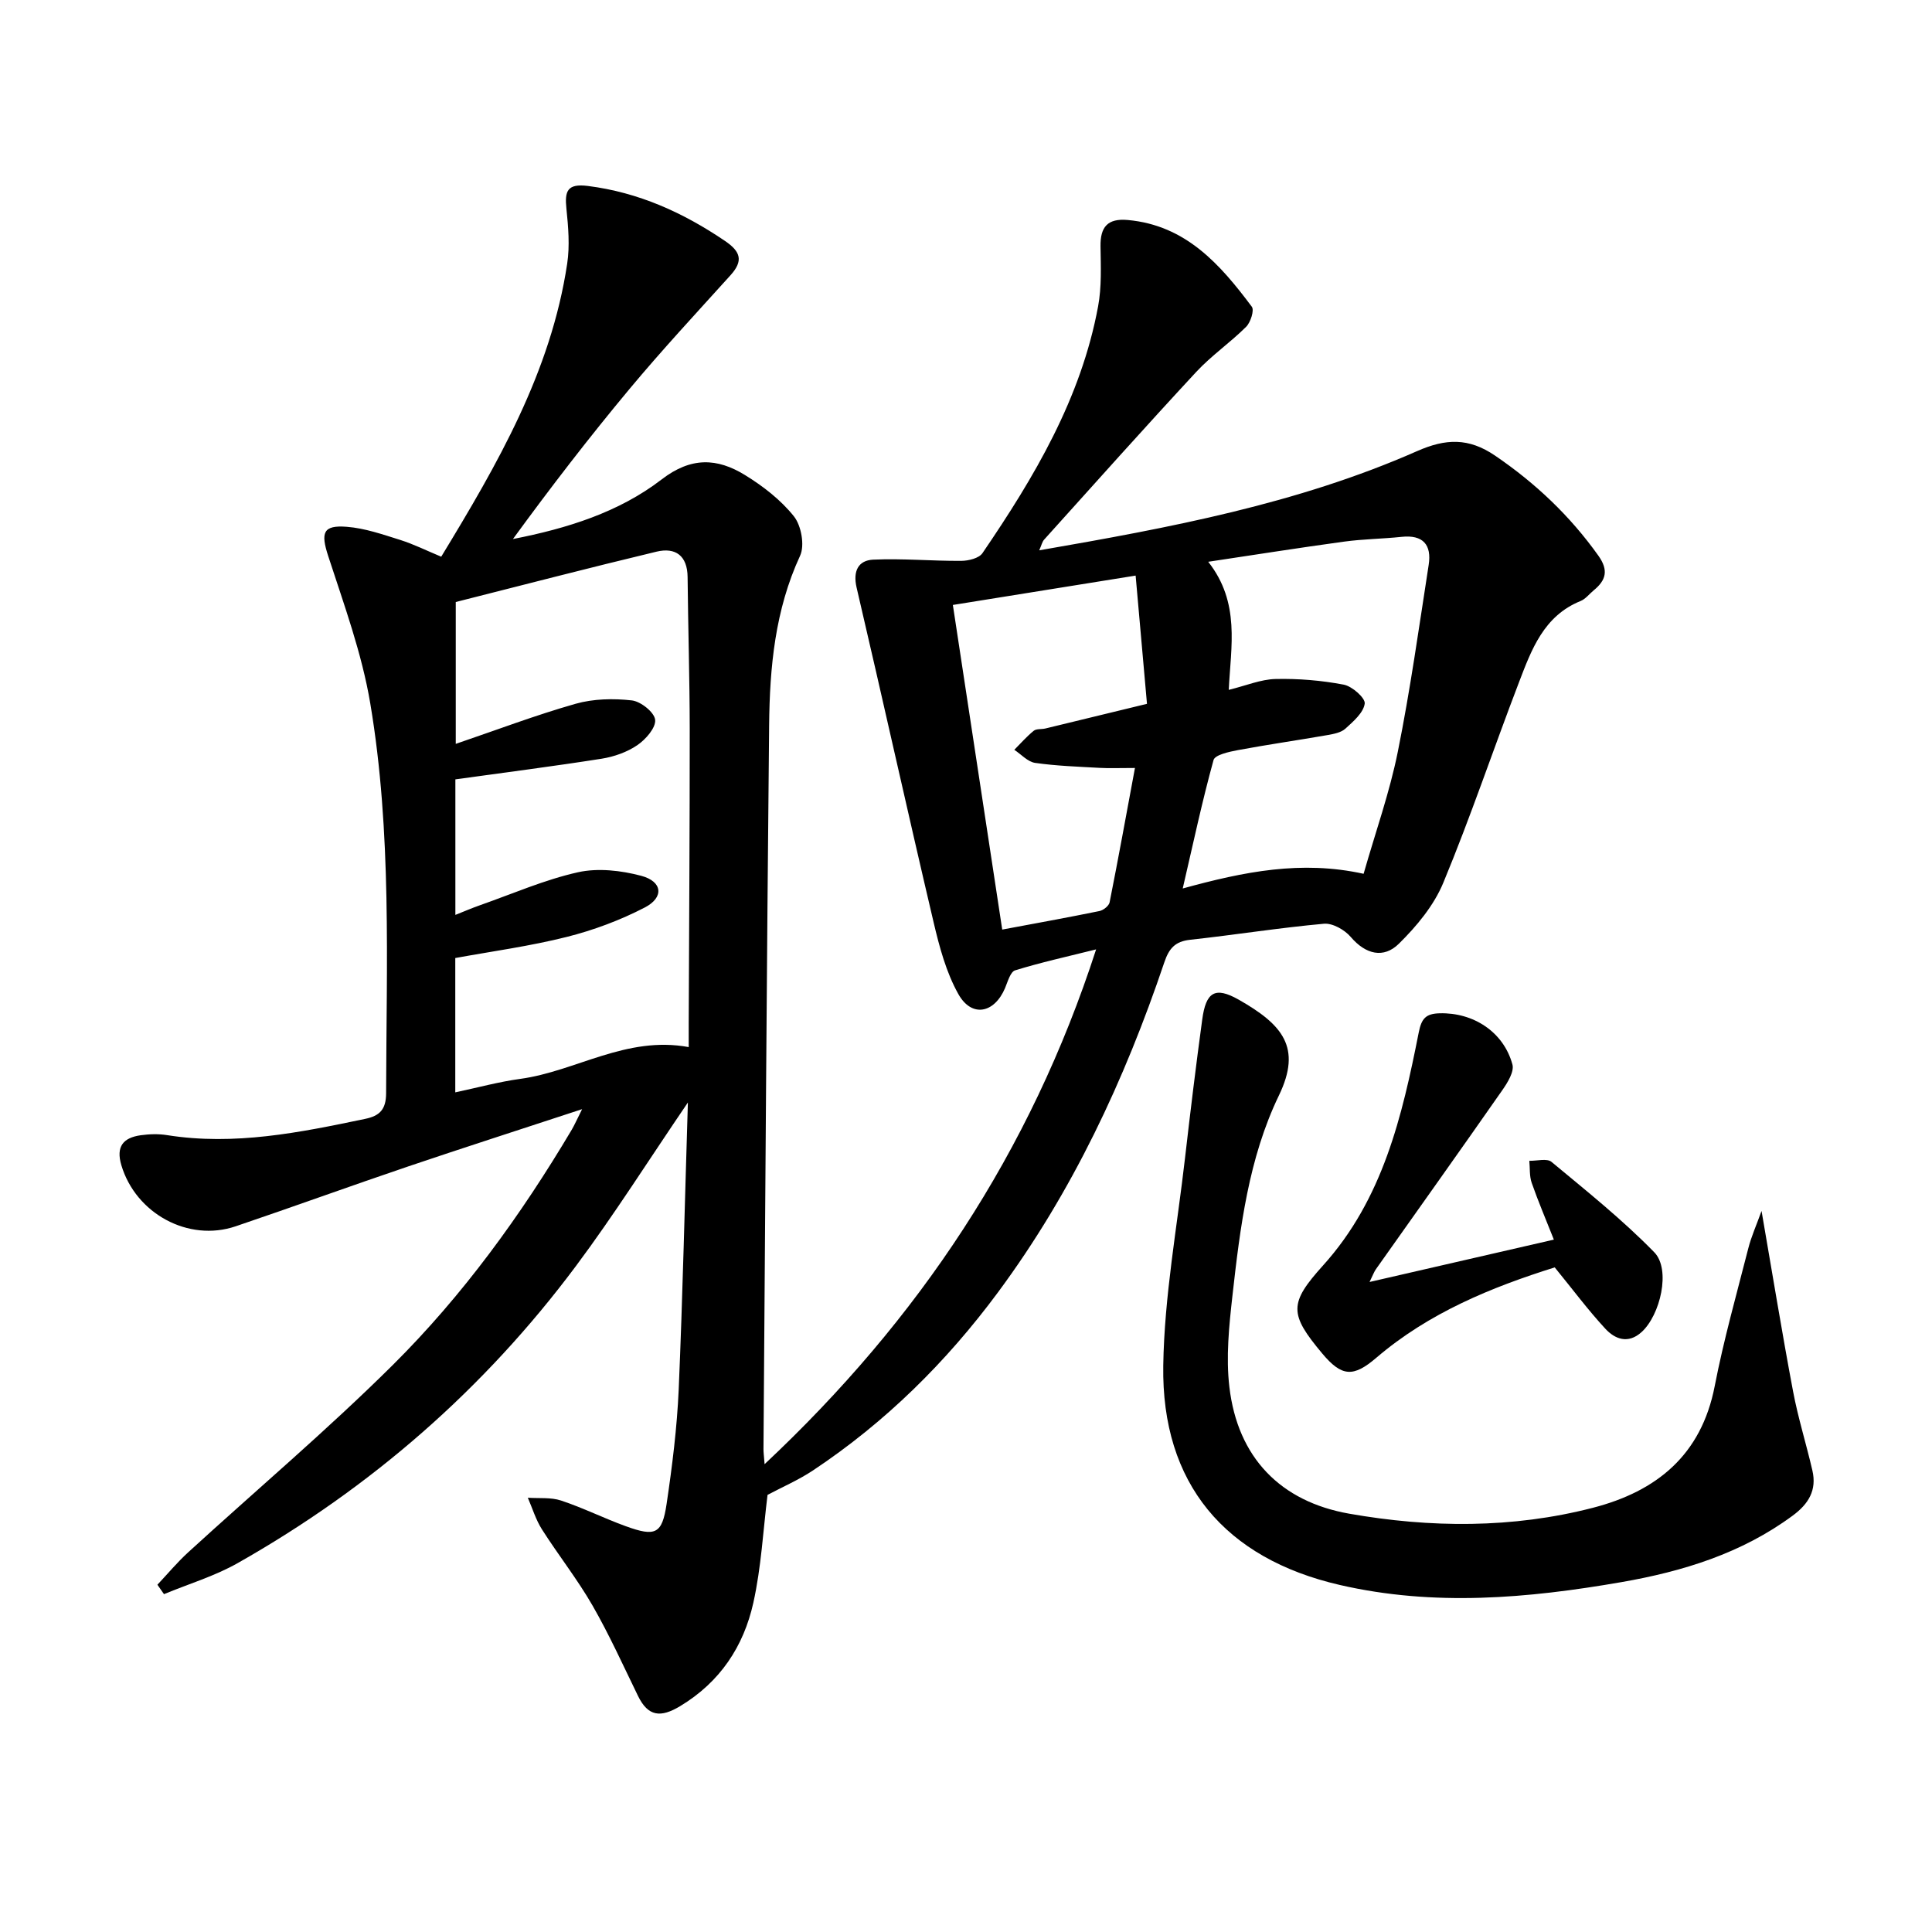
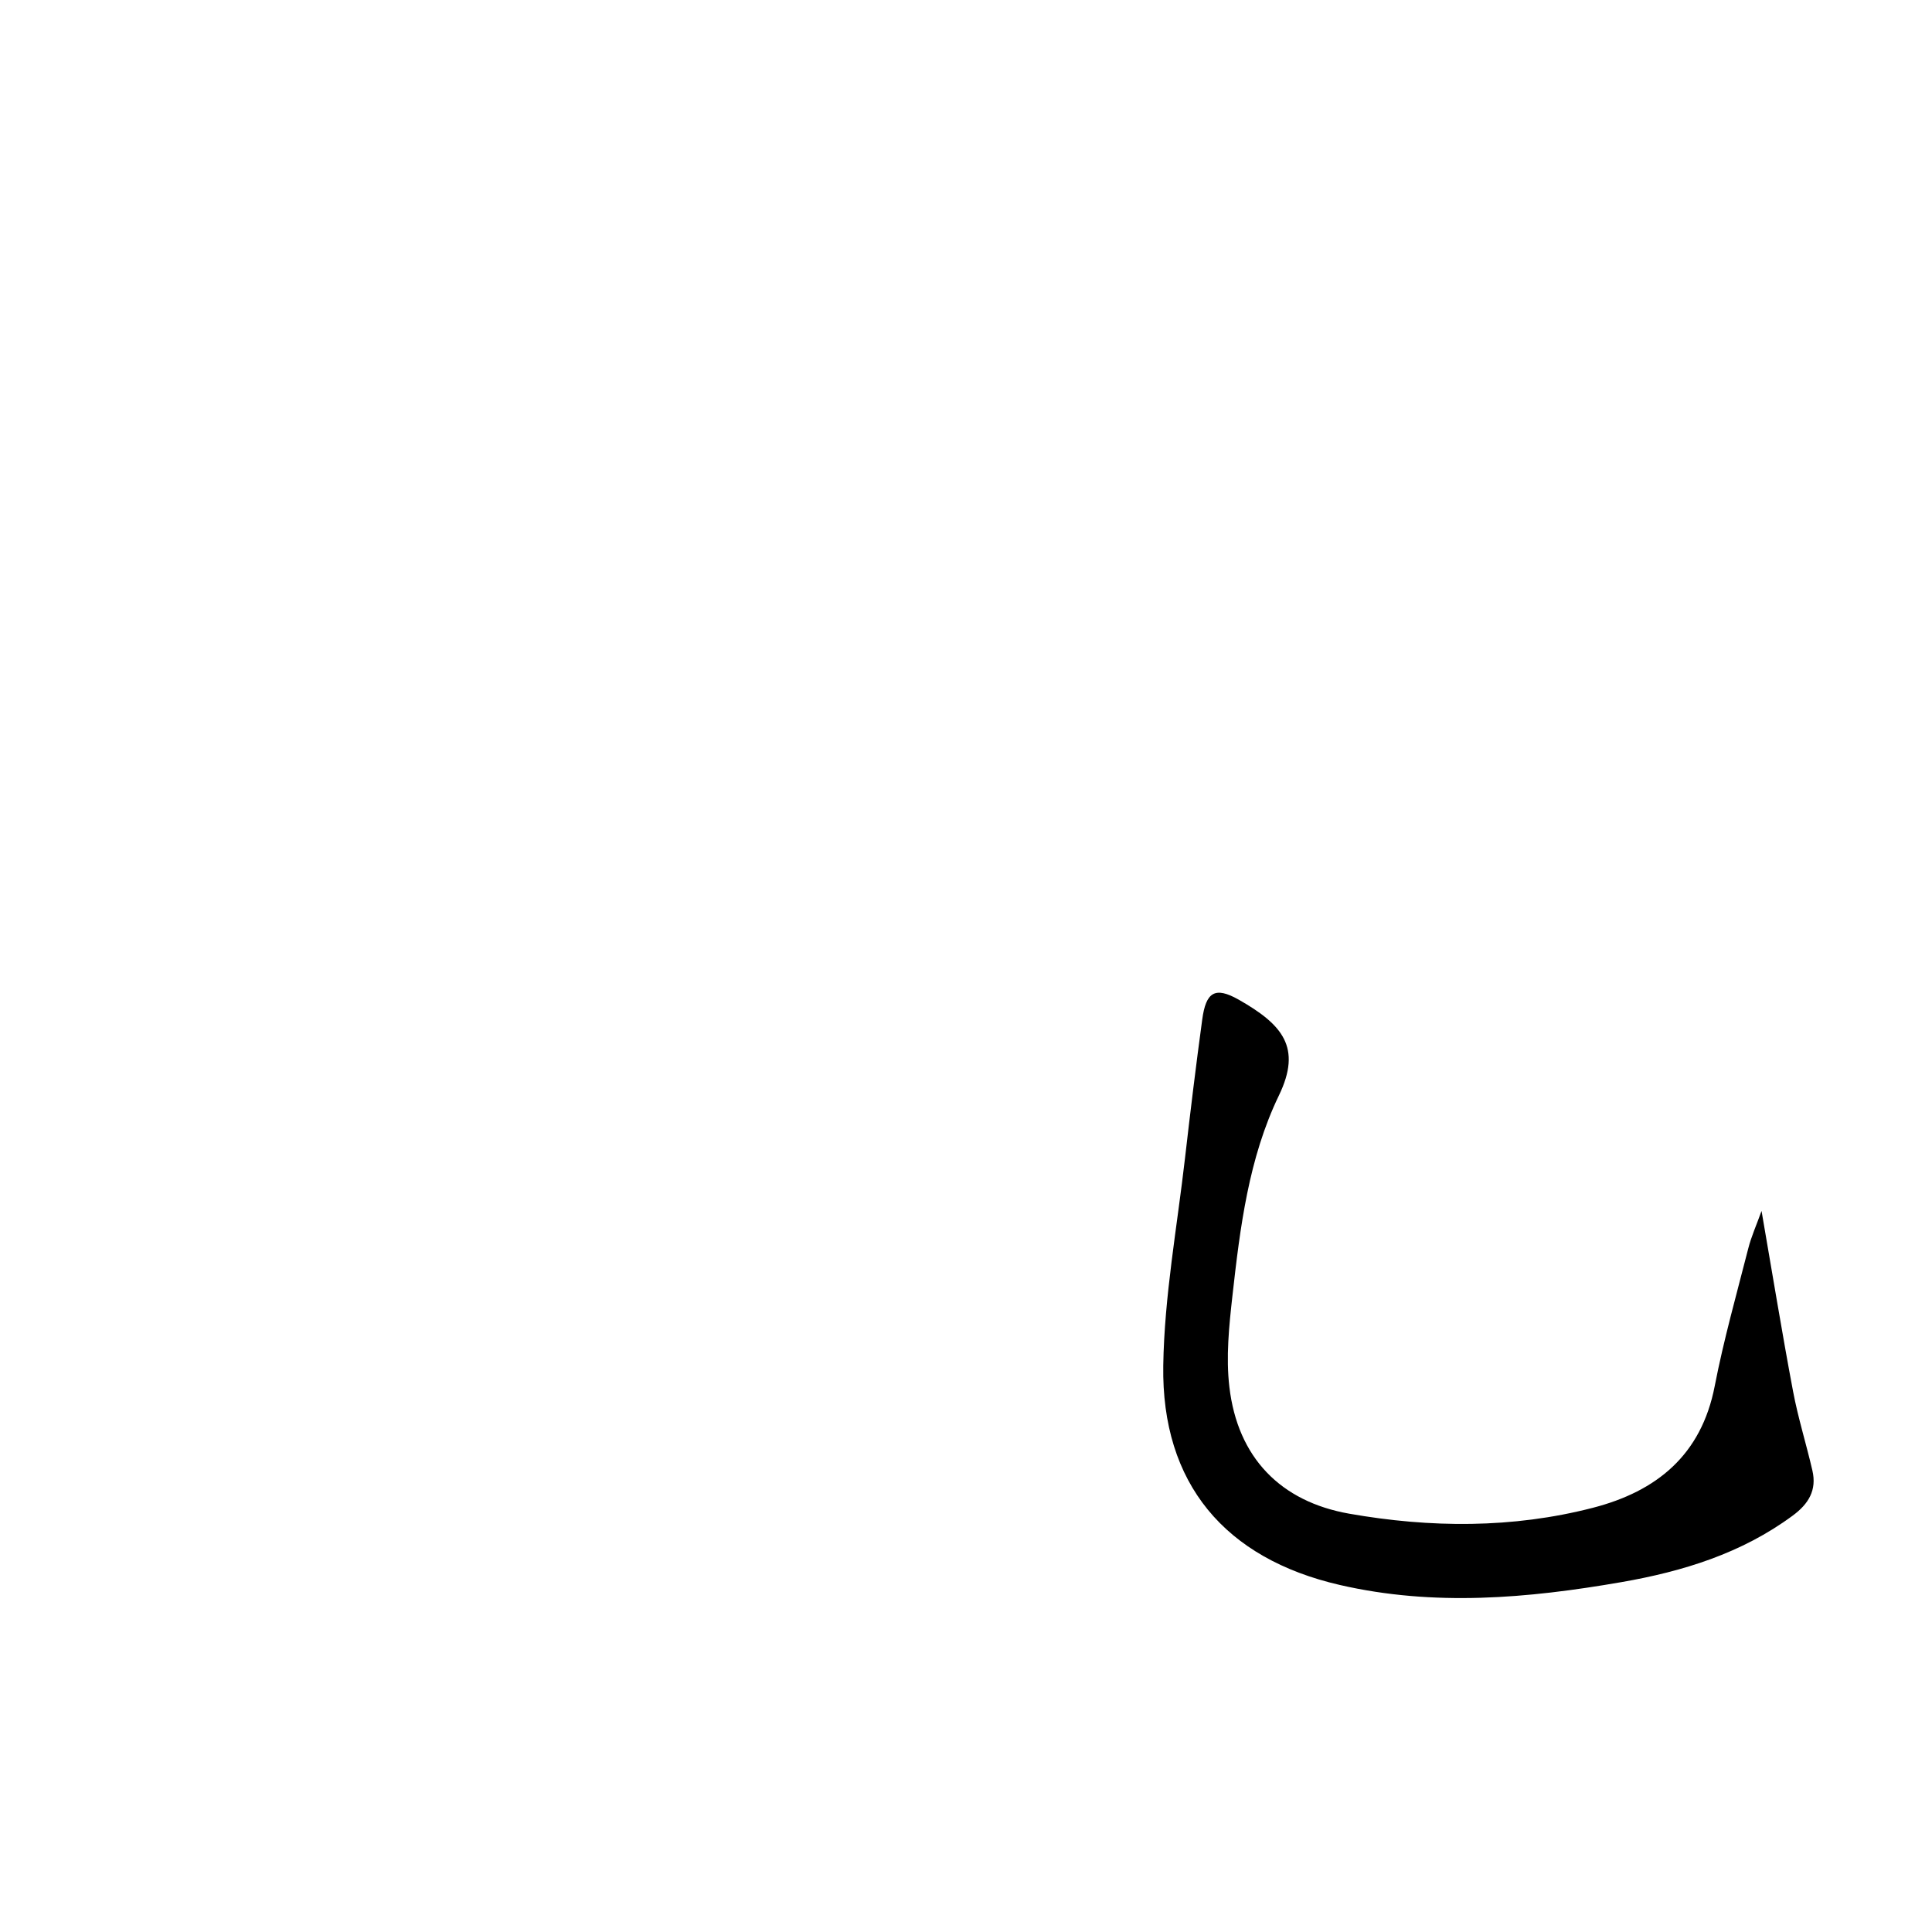
<svg xmlns="http://www.w3.org/2000/svg" enable-background="new 0 0 400 400" viewBox="0 0 400 400">
-   <path d="m142.42 228.26c-8.18 12.01-15.26 23.25-23.18 33.86-18.96 25.42-42.44 45.89-70.04 61.51-4.77 2.7-10.15 4.31-15.25 6.42-.45-.65-.91-1.3-1.36-1.95 2.11-2.24 4.09-4.62 6.36-6.7 14.12-12.91 28.76-25.29 42.33-38.75 14.56-14.46 26.6-31.08 37.09-48.75.56-.95 1-1.97 2.15-4.26-12.77 4.2-24.4 7.93-35.96 11.84-11.95 4.05-23.81 8.36-35.76 12.41-9.81 3.33-20.69-2.65-23.67-12.63-1.17-3.92.41-5.71 4-6.22 1.8-.25 3.7-.31 5.48-.02 13.95 2.21 27.47-.54 41-3.37 2.97-.62 4.32-1.91 4.33-5.31.06-26.96 1.21-54-3.28-80.71-1.74-10.37-5.44-20.45-8.71-30.51-1.56-4.8-1.13-6.45 3.87-6.05 3.73.29 7.41 1.58 11.02 2.71 2.82.89 5.5 2.23 8.51 3.48 11.65-19.16 22.71-38.27 26.08-60.67.56-3.71.23-7.62-.16-11.39-.38-3.63.16-5.24 4.44-4.7 10.51 1.33 19.73 5.51 28.4 11.39 3.27 2.22 3.81 4.13 1.13 7.1-7.03 7.78-14.18 15.47-20.89 23.52-8.38 10.05-16.37 20.43-24.15 31.09 11.22-2.19 21.94-5.53 30.8-12.35 6.1-4.7 11.5-4.42 17.22-.91 3.75 2.3 7.43 5.15 10.15 8.56 1.53 1.92 2.27 6.02 1.28 8.16-5.19 11.21-6.29 23.07-6.41 35.06-.5 49.97-.8 99.95-1.17 149.93 0 .65.09 1.3.23 3.09 31.92-29.94 55-64.49 68.64-106.58-6.1 1.52-11.5 2.71-16.77 4.34-.98.3-1.53 2.34-2.08 3.66-2.22 5.25-6.91 6.18-9.67 1.26-2.53-4.51-3.93-9.78-5.13-14.88-5.43-23.07-10.54-46.21-15.94-69.29-.8-3.44.37-5.63 3.42-5.78 6.06-.28 12.16.29 18.24.25 1.5-.01 3.67-.53 4.4-1.6 10.73-15.73 20.41-32.02 23.94-51.09.75-4.04.56-8.29.5-12.43-.06-4.03 1.48-5.83 5.65-5.45 12.01 1.09 19.13 9.19 25.68 17.96.54.73-.26 3.23-1.18 4.15-3.29 3.28-7.2 5.96-10.35 9.36-10.62 11.45-21.02 23.1-31.47 34.7-.41.45-.54 1.15-1.02 2.22 26.98-4.68 53.42-9.6 78.23-20.54 5.92-2.61 10.66-2.81 16.16.94 8.38 5.71 15.5 12.46 21.38 20.71 2.16 3.04 1.57 5.09-.98 7.18-.9.74-1.67 1.78-2.7 2.2-7.65 3.09-10.18 10.09-12.78 16.88-5.29 13.8-10 27.84-15.66 41.48-1.95 4.7-5.52 8.99-9.2 12.61-3.14 3.09-6.85 2.22-9.95-1.41-1.26-1.48-3.76-2.9-5.55-2.74-9.26.84-18.46 2.31-27.7 3.32-3.11.34-4.37 1.77-5.35 4.67-8.23 24.39-19.03 47.51-34.43 68.31-10.71 14.46-23.31 26.91-38.3 36.88-3.01 2-6.38 3.45-9.42 5.07-.91 7.33-1.3 14.97-2.94 22.34-2.01 9.03-6.88 16.41-15.14 21.39-4.05 2.44-6.65 2.19-8.75-2.13-3.06-6.28-5.94-12.66-9.41-18.7-3.14-5.46-7.09-10.45-10.48-15.78-1.26-1.99-1.96-4.34-2.91-6.53 2.3.16 4.76-.12 6.88.58 4.56 1.51 8.89 3.68 13.41 5.32 6.14 2.22 7.51 1.62 8.44-4.6 1.17-7.87 2.16-15.81 2.51-23.75.83-19.41 1.26-38.88 1.9-59.38zm.17-11.47c0-1.93 0-3.41 0-4.9.08-20.32.22-40.64.21-60.96-.01-10.48-.34-20.97-.44-31.45-.04-4.44-2.51-6.2-6.41-5.27-14.08 3.37-28.09 7.02-41.59 10.43v29.37c8.47-2.88 16.54-5.95 24.81-8.3 3.67-1.04 7.81-1.13 11.63-.7 1.85.2 4.67 2.45 4.84 4.01.18 1.64-1.95 4.07-3.68 5.25-2.12 1.45-4.82 2.4-7.38 2.81-9.95 1.57-19.94 2.84-30.3 4.28v28.06c1.84-.73 3.48-1.44 5.17-2.03 6.72-2.36 13.32-5.26 20.22-6.8 4.14-.92 8.93-.37 13.1.74 4.4 1.17 4.76 4.47.72 6.56-5.08 2.63-10.59 4.69-16.15 6.09-7.63 1.92-15.48 2.98-23.08 4.37v27.81c4.71-1 9.04-2.19 13.45-2.79 11.54-1.57 21.93-8.97 34.88-6.58zm139.73-35.88c2.48-8.69 5.39-16.85 7.08-25.26 2.58-12.8 4.38-25.76 6.39-38.68.65-4.16-1.14-6.3-5.62-5.82-3.96.42-7.97.45-11.91.99-9.21 1.26-18.39 2.71-28.11 4.17 6.67 8.47 4.68 17.53 4.25 26.52 3.59-.88 6.63-2.18 9.69-2.25 4.71-.11 9.49.29 14.12 1.17 1.74.33 4.51 2.79 4.34 3.93-.27 1.9-2.36 3.69-4 5.18-.9.82-2.42 1.1-3.71 1.33-6.19 1.08-12.41 1.97-18.58 3.12-1.8.34-4.72.97-5.01 2.05-2.36 8.54-4.2 17.21-6.38 26.59 12.76-3.51 24.58-5.87 37.45-3.04zm-47.34-21.91c-3.37 0-5.32.09-7.27-.02-4.47-.25-8.97-.4-13.39-1.03-1.54-.22-2.89-1.77-4.32-2.71 1.32-1.33 2.56-2.75 4.01-3.93.56-.46 1.6-.29 2.41-.48 6.75-1.63 13.5-3.27 21.05-5.11-.78-8.82-1.55-17.45-2.35-26.55-13.43 2.16-25.48 4.09-37.84 6.08 3.43 22.52 6.78 44.6 10.22 67.21 6.92-1.3 13.55-2.49 20.14-3.84.81-.17 1.94-1.07 2.09-1.79 1.79-9 3.43-18.04 5.25-27.83z" />
  <path d="m364.71 250.71c2.26 13.05 4.24 25.25 6.53 37.38 1.04 5.52 2.74 10.9 4 16.38.93 4.05-.78 6.89-4.09 9.33-10.59 7.82-22.75 11.55-35.44 13.76-19.4 3.37-38.86 5.08-58.36.58-23.7-5.47-36.89-20.94-36.51-45.41.22-14.36 2.87-28.68 4.51-43.01 1.1-9.56 2.26-19.12 3.56-28.65.77-5.67 2.62-6.89 7.55-4.1 9.08 5.16 13.12 9.89 8.33 19.82-6.28 13.01-8.04 27.32-9.63 41.51-.7 6.24-1.36 12.67-.63 18.86 1.71 14.62 10.6 23.73 24.8 26.23 16.77 2.95 33.79 3.09 50.47-1.22 13.19-3.41 22.44-10.91 25.21-25.18 1.86-9.59 4.53-19.03 6.95-28.51.63-2.49 1.71-4.87 2.75-7.77z" />
-   <path d="m283.55 265.42c12.99-2.99 25.17-5.79 38.16-8.77-1.66-4.21-3.26-7.94-4.59-11.76-.49-1.41-.34-3.03-.49-4.56 1.56.04 3.66-.56 4.6.23 7.27 6.04 14.69 11.97 21.27 18.71 3.47 3.55 1.26 13.02-2.65 16.54-2.78 2.5-5.49 1.45-7.49-.72-3.59-3.88-6.76-8.15-10.47-12.69-13.06 4.1-26.03 9.37-36.95 18.72-4.74 4.05-7.12 3.96-11.19-.9-6.85-8.18-6.9-10.38.18-18.23 12.38-13.71 16.37-30.87 19.8-48.21.58-2.93 1.47-3.91 4.34-3.99 6.95-.18 13.21 3.82 15.06 10.59.41 1.49-1.01 3.78-2.1 5.34-8.65 12.39-17.42 24.7-26.15 37.04-.37.51-.58 1.13-1.33 2.66z" />
</svg>